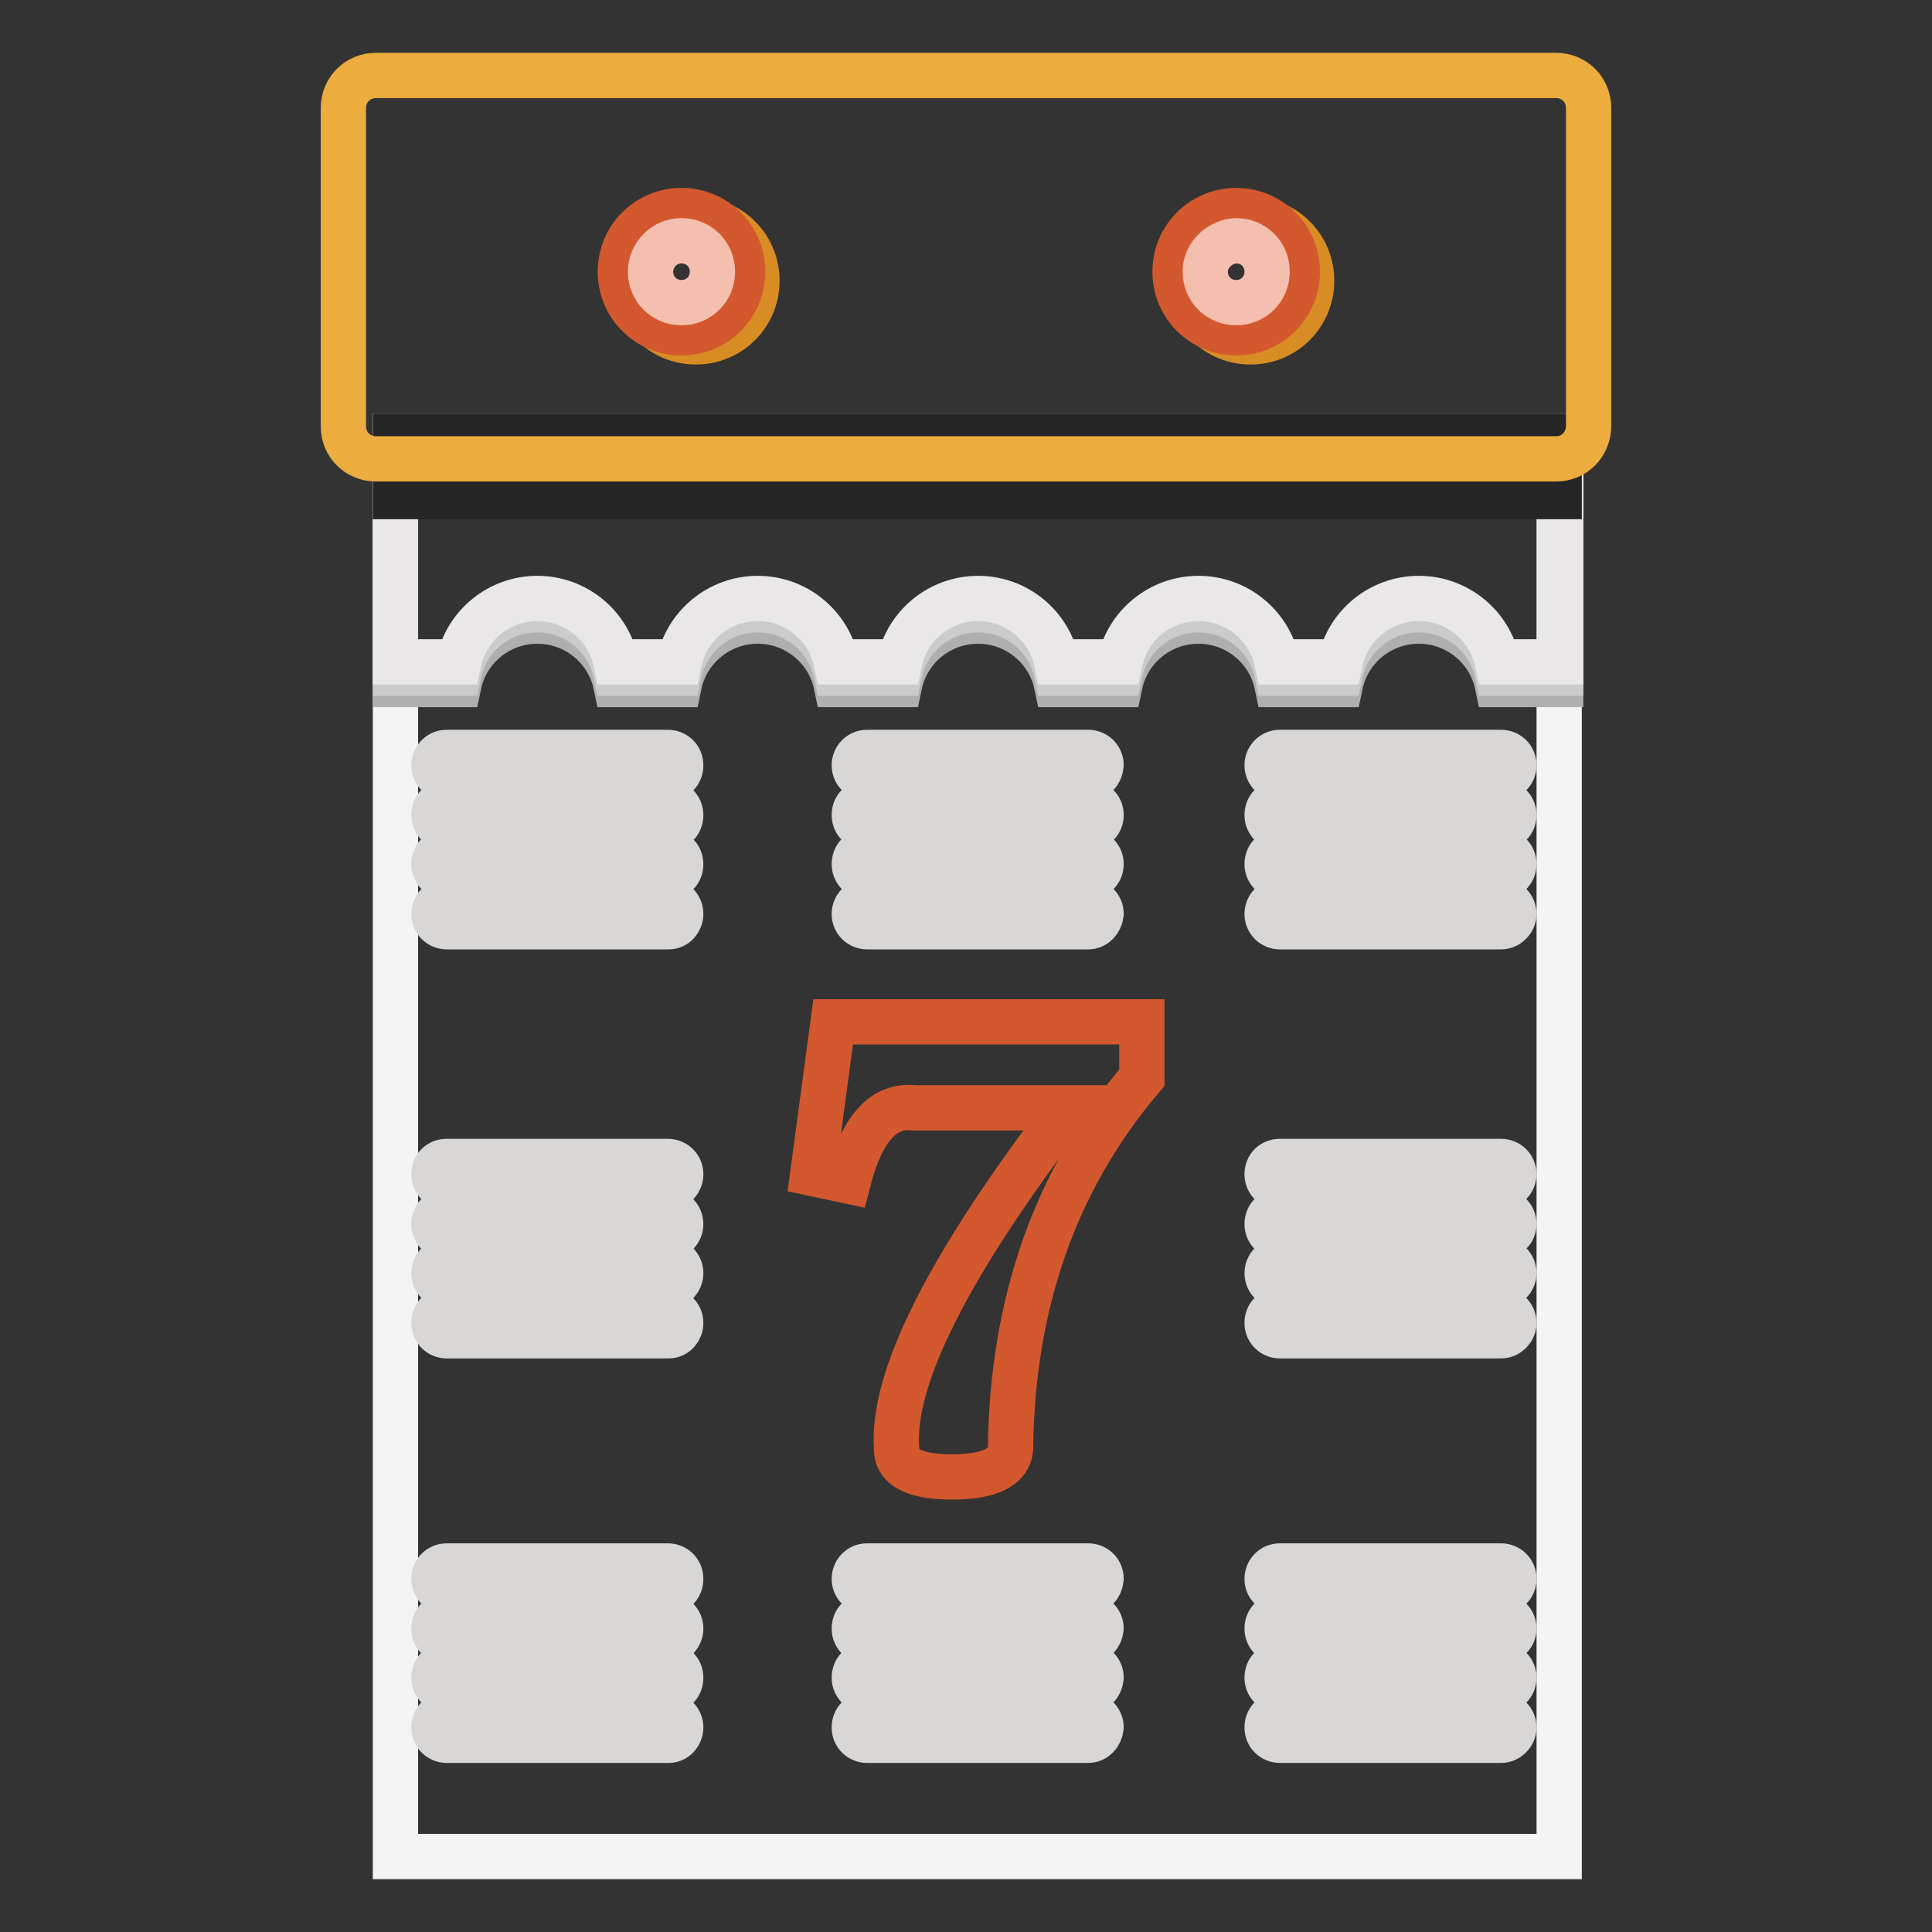
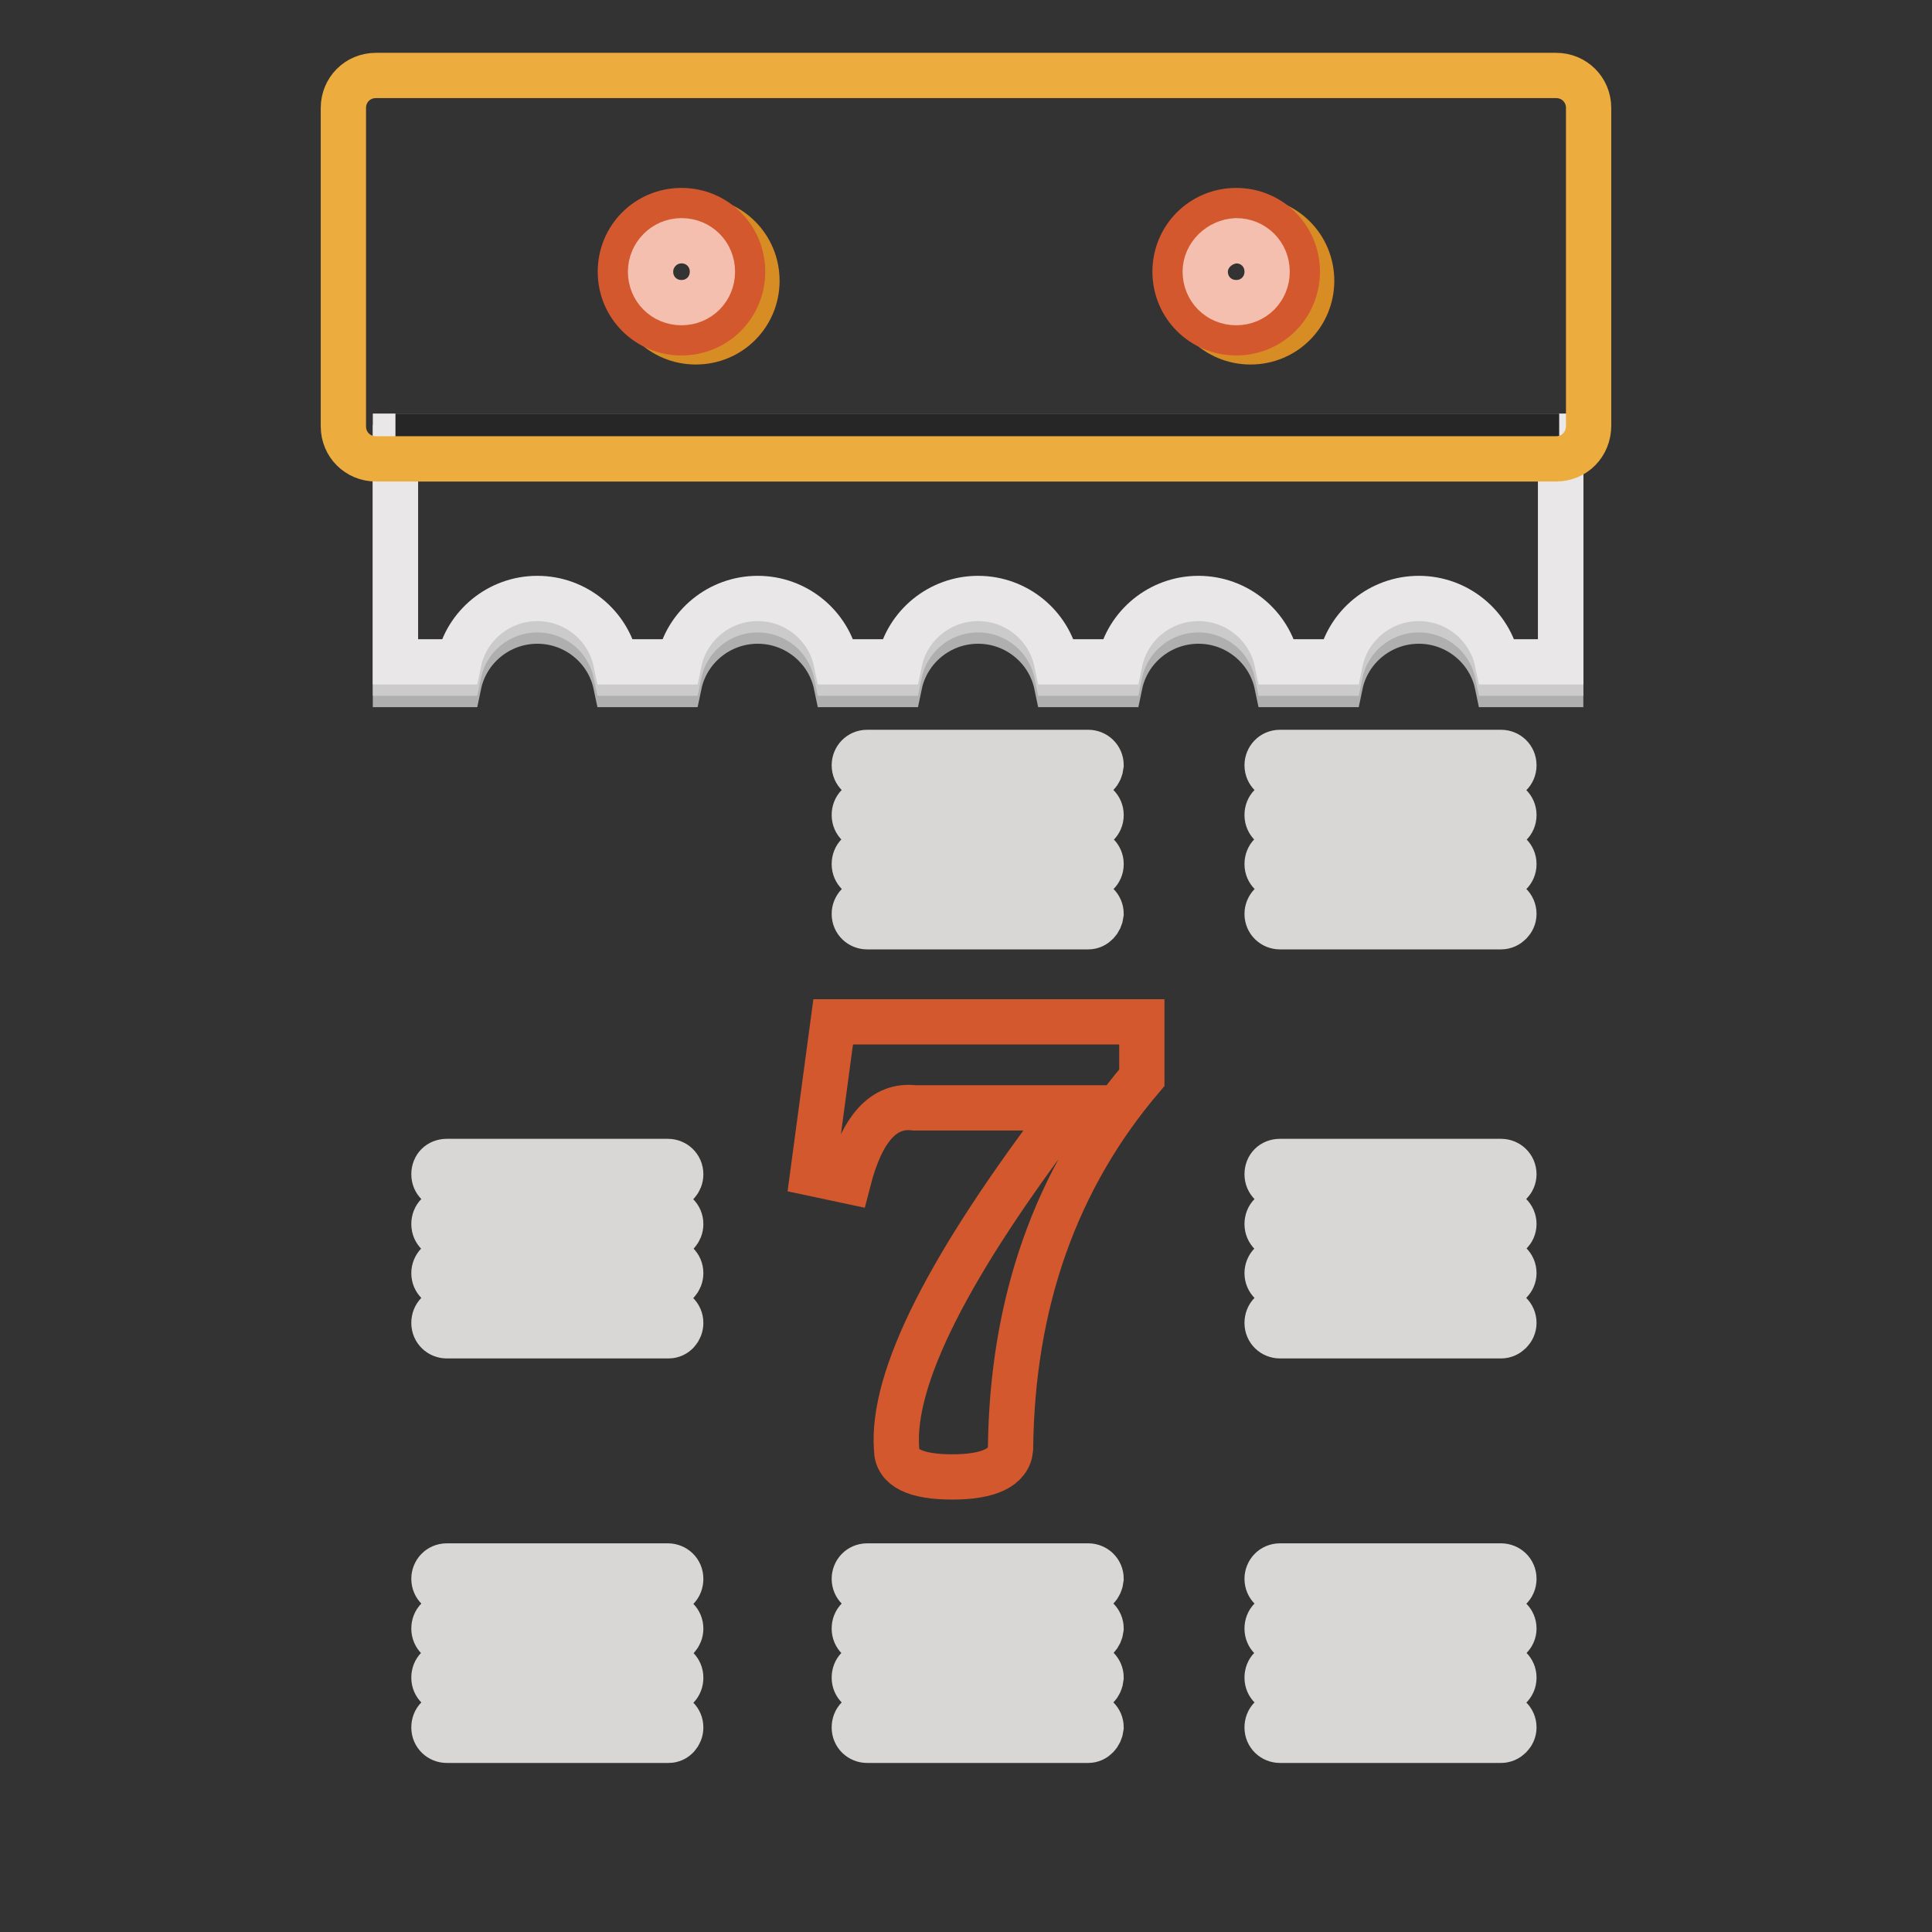
<svg xmlns="http://www.w3.org/2000/svg" version="1.1" x="0px" y="0px" viewBox="0 0 256 256" enable-background="new 0 0 256 256" xml:space="preserve">
  <rect x="0" y="0" width="256" height="256" fill="#333333" stroke="none" />
  <g>
-     <path stroke-width="6" fill-opacity="0" stroke="#f4f4f5" d="M52.4,57.8h154.2V246H52.4V57.8z" />
    <path stroke-width="6" fill-opacity="0" stroke="#afafaf" d="M52.4,60.8v29.9h8.4c1-4.8,5.3-8.4,10.4-8.4c5.1,0,9.4,3.6,10.4,8.4h8.4c1-4.8,5.3-8.4,10.4-8.4 s9.4,3.6,10.4,8.4h8.4c1-4.8,5.3-8.4,10.4-8.4c5.1,0,9.4,3.6,10.4,8.4h8.4c1-4.8,5.3-8.4,10.4-8.4c5.1,0,9.4,3.6,10.4,8.4h8.4 c1-4.8,5.3-8.4,10.4-8.4c5.1,0,9.4,3.6,10.4,8.4h8.4V60.8H52.4z" />
    <path stroke-width="6" fill-opacity="0" stroke="#cccbcc" d="M52.4,59.3v29.9h8.4c1-4.8,5.3-8.4,10.4-8.4c5.1,0,9.4,3.6,10.4,8.4h8.4c1-4.8,5.3-8.4,10.4-8.4 s9.4,3.6,10.4,8.4h8.4c1-4.8,5.3-8.4,10.4-8.4c5.1,0,9.4,3.6,10.4,8.4h8.4c1-4.8,5.3-8.4,10.4-8.4c5.1,0,9.4,3.6,10.4,8.4h8.4 c1-4.8,5.3-8.4,10.4-8.4c5.1,0,9.4,3.6,10.4,8.4h8.4V59.3H52.4z" />
    <path stroke-width="6" fill-opacity="0" stroke="#e9e7e7" d="M52.4,57.8v29.9h8.4c1-4.8,5.3-8.4,10.4-8.4c5.1,0,9.4,3.6,10.4,8.4h8.4c1-4.8,5.3-8.4,10.4-8.4 s9.4,3.6,10.4,8.4h8.4c1-4.8,5.3-8.4,10.4-8.4c5.1,0,9.4,3.6,10.4,8.4h8.4c1-4.8,5.3-8.4,10.4-8.4c5.1,0,9.4,3.6,10.4,8.4h8.4 c1-4.8,5.3-8.4,10.4-8.4c5.1,0,9.4,3.6,10.4,8.4h8.4V57.8H52.4z" />
-     <path stroke-width="6" fill-opacity="0" stroke="#262626" d="M52.4,57.8h154.2v8H52.4V57.8z" />
+     <path stroke-width="6" fill-opacity="0" stroke="#262626" d="M52.4,57.8h154.2H52.4V57.8z" />
    <path stroke-width="6" fill-opacity="0" stroke="#ecac3e" d="M206.2,60.8H49.8c-2.4,0-4.3-1.9-4.3-4.3V14.3c0-2.4,1.9-4.3,4.3-4.3h156.4c2.4,0,4.3,1.9,4.3,4.3v42.1 C210.5,58.9,208.6,60.8,206.2,60.8z" />
    <path stroke-width="6" fill-opacity="0" stroke="#d3582d" d="M112.4,156.5l-4.7-1l2.7-20.1h40.9v7.4c-11.4,13.4-17.2,29.8-17.4,49.2c-0.2,2.4-2.8,3.7-7.7,3.7 c-4.9,0-7.4-1.2-7.4-3.7c-0.7-9.4,6.9-24.4,22.8-45.2h-20.4C117.1,146.3,114.2,149.5,112.4,156.5L112.4,156.5z" />
-     <path stroke-width="6" fill-opacity="0" stroke="#d8d7d6" d="M88.6,103.1H59.2c-0.9,0-1.7-0.7-1.7-1.7c0-0.9,0.7-1.7,1.7-1.7h29.3c0.9,0,1.7,0.7,1.7,1.7 C90.2,102.4,89.5,103.1,88.6,103.1z M88.6,109.7H59.2c-0.9,0-1.7-0.7-1.7-1.7s0.7-1.7,1.7-1.7h29.3c0.9,0,1.7,0.7,1.7,1.7 S89.5,109.7,88.6,109.7z M88.6,116.2H59.2c-0.9,0-1.7-0.7-1.7-1.7s0.7-1.7,1.7-1.7h29.3c0.9,0,1.7,0.7,1.7,1.7 S89.5,116.2,88.6,116.2z M88.6,122.8H59.2c-0.9,0-1.7-0.7-1.7-1.7c0-0.9,0.7-1.7,1.7-1.7h29.3c0.9,0,1.7,0.7,1.7,1.7 C90.2,122,89.5,122.8,88.6,122.8z" />
    <path stroke-width="6" fill-opacity="0" stroke="#d8d7d6" d="M88.6,157.3H59.2c-0.9,0-1.7-0.7-1.7-1.7s0.7-1.7,1.7-1.7h29.3c0.9,0,1.7,0.7,1.7,1.7 C90.2,156.5,89.5,157.3,88.6,157.3z M88.6,163.9H59.2c-0.9,0-1.7-0.7-1.7-1.7s0.7-1.7,1.7-1.7h29.3c0.9,0,1.7,0.7,1.7,1.7 C90.2,163.1,89.5,163.9,88.6,163.9z M88.6,170.4H59.2c-0.9,0-1.7-0.7-1.7-1.7c0-0.9,0.7-1.7,1.7-1.7h29.3c0.9,0,1.7,0.7,1.7,1.7 C90.2,169.6,89.5,170.4,88.6,170.4z M88.6,177H59.2c-0.9,0-1.7-0.7-1.7-1.7s0.7-1.7,1.7-1.7h29.3c0.9,0,1.7,0.7,1.7,1.7 C90.2,176.2,89.5,177,88.6,177z" />
    <path stroke-width="6" fill-opacity="0" stroke="#d8d7d6" d="M88.6,210.9H59.2c-0.9,0-1.7-0.7-1.7-1.7c0-0.9,0.7-1.7,1.7-1.7h29.3c0.9,0,1.7,0.7,1.7,1.7 C90.2,210.2,89.5,210.9,88.6,210.9z M88.6,217.5H59.2c-0.9,0-1.7-0.7-1.7-1.7s0.7-1.7,1.7-1.7h29.3c0.9,0,1.7,0.7,1.7,1.7 C90.2,216.7,89.5,217.5,88.6,217.5z M88.6,224H59.2c-0.9,0-1.7-0.7-1.7-1.7s0.7-1.7,1.7-1.7h29.3c0.9,0,1.7,0.7,1.7,1.7 C90.2,223.3,89.5,224,88.6,224z M88.6,230.6H59.2c-0.9,0-1.7-0.7-1.7-1.7s0.7-1.7,1.7-1.7h29.3c0.9,0,1.7,0.7,1.7,1.7 C90.2,229.8,89.5,230.6,88.6,230.6z" />
    <path stroke-width="6" fill-opacity="0" stroke="#d8d7d6" d="M198.9,103.1h-29.3c-0.9,0-1.7-0.7-1.7-1.7c0-0.9,0.7-1.7,1.7-1.7h29.3c0.9,0,1.7,0.7,1.7,1.7 C200.6,102.4,199.8,103.1,198.9,103.1z M198.9,109.7h-29.3c-0.9,0-1.7-0.7-1.7-1.7s0.7-1.7,1.7-1.7h29.3c0.9,0,1.7,0.7,1.7,1.7 S199.8,109.7,198.9,109.7z M198.9,116.2h-29.3c-0.9,0-1.7-0.7-1.7-1.7s0.7-1.7,1.7-1.7h29.3c0.9,0,1.7,0.7,1.7,1.7 S199.8,116.2,198.9,116.2z M198.9,122.8h-29.3c-0.9,0-1.7-0.7-1.7-1.7c0-0.9,0.7-1.7,1.7-1.7h29.3c0.9,0,1.7,0.7,1.7,1.7 C200.6,122,199.8,122.8,198.9,122.8z" />
    <path stroke-width="6" fill-opacity="0" stroke="#d8d7d6" d="M198.9,157.3h-29.3c-0.9,0-1.7-0.7-1.7-1.7s0.7-1.7,1.7-1.7h29.3c0.9,0,1.7,0.7,1.7,1.7 C200.6,156.5,199.8,157.3,198.9,157.3z M198.9,163.9h-29.3c-0.9,0-1.7-0.7-1.7-1.7s0.7-1.7,1.7-1.7h29.3c0.9,0,1.7,0.7,1.7,1.7 C200.6,163.1,199.8,163.9,198.9,163.9z M198.9,170.4h-29.3c-0.9,0-1.7-0.7-1.7-1.7c0-0.9,0.7-1.7,1.7-1.7h29.3 c0.9,0,1.7,0.7,1.7,1.7C200.6,169.6,199.8,170.4,198.9,170.4z M198.9,177h-29.3c-0.9,0-1.7-0.7-1.7-1.7s0.7-1.7,1.7-1.7h29.3 c0.9,0,1.7,0.7,1.7,1.7C200.6,176.2,199.8,177,198.9,177z" />
    <path stroke-width="6" fill-opacity="0" stroke="#d8d7d6" d="M198.9,210.9h-29.3c-0.9,0-1.7-0.7-1.7-1.7c0-0.9,0.7-1.7,1.7-1.7h29.3c0.9,0,1.7,0.7,1.7,1.7 C200.6,210.2,199.8,210.9,198.9,210.9z M198.9,217.5h-29.3c-0.9,0-1.7-0.7-1.7-1.7s0.7-1.7,1.7-1.7h29.3c0.9,0,1.7,0.7,1.7,1.7 C200.6,216.7,199.8,217.5,198.9,217.5z M198.9,224h-29.3c-0.9,0-1.7-0.7-1.7-1.7s0.7-1.7,1.7-1.7h29.3c0.9,0,1.7,0.7,1.7,1.7 C200.6,223.3,199.8,224,198.9,224z M198.9,230.6h-29.3c-0.9,0-1.7-0.7-1.7-1.7s0.7-1.7,1.7-1.7h29.3c0.9,0,1.7,0.7,1.7,1.7 C200.6,229.8,199.8,230.6,198.9,230.6z" />
    <path stroke-width="6" fill-opacity="0" stroke="#d8d7d6" d="M144.2,210.9h-29.3c-0.9,0-1.7-0.7-1.7-1.7c0-0.9,0.7-1.7,1.7-1.7h29.3c0.9,0,1.7,0.7,1.7,1.7 C145.8,210.2,145.1,210.9,144.2,210.9z M144.2,217.5h-29.3c-0.9,0-1.7-0.7-1.7-1.7s0.7-1.7,1.7-1.7h29.3c0.9,0,1.7,0.7,1.7,1.7 C145.8,216.7,145.1,217.5,144.2,217.5z M144.2,224h-29.3c-0.9,0-1.7-0.7-1.7-1.7s0.7-1.7,1.7-1.7h29.3c0.9,0,1.7,0.7,1.7,1.7 C145.8,223.3,145.1,224,144.2,224z M144.2,230.6h-29.3c-0.9,0-1.7-0.7-1.7-1.7s0.7-1.7,1.7-1.7h29.3c0.9,0,1.7,0.7,1.7,1.7 C145.8,229.8,145.1,230.6,144.2,230.6z" />
    <path stroke-width="6" fill-opacity="0" stroke="#d8d7d6" d="M144.2,103.1h-29.3c-0.9,0-1.7-0.7-1.7-1.7c0-0.9,0.7-1.7,1.7-1.7h29.3c0.9,0,1.7,0.7,1.7,1.7 C145.8,102.4,145.1,103.1,144.2,103.1z M144.2,109.7h-29.3c-0.9,0-1.7-0.7-1.7-1.7s0.7-1.7,1.7-1.7h29.3c0.9,0,1.7,0.7,1.7,1.7 S145.1,109.7,144.2,109.7z M144.2,116.2h-29.3c-0.9,0-1.7-0.7-1.7-1.7s0.7-1.7,1.7-1.7h29.3c0.9,0,1.7,0.7,1.7,1.7 S145.1,116.2,144.2,116.2z M144.2,122.8h-29.3c-0.9,0-1.7-0.7-1.7-1.7c0-0.9,0.7-1.7,1.7-1.7h29.3c0.9,0,1.7,0.7,1.7,1.7 C145.8,122,145.1,122.8,144.2,122.8z" />
    <path stroke-width="6" fill-opacity="0" stroke="#d88d24" d="M84.1,37.2c0,4.5,3.6,8.1,8.1,8.1c4.5,0,8.1-3.6,8.1-8.1c0-4.5-3.6-8.1-8.1-8.1 C87.7,29.1,84.1,32.8,84.1,37.2z" />
    <path stroke-width="6" fill-opacity="0" stroke="#d3582d" d="M82.2,36c0,4.5,3.6,8.1,8.1,8.1c4.5,0,8.1-3.6,8.1-8.1c0,0,0,0,0,0c0-4.5-3.6-8.1-8.1-8.1 C85.8,27.9,82.2,31.5,82.2,36C82.2,36,82.2,36,82.2,36z" />
    <path stroke-width="6" fill-opacity="0" stroke="#f5bfb0" d="M86.2,36c0,2.3,1.8,4.1,4.1,4.1s4.1-1.8,4.1-4.1c0-2.3-1.8-4.1-4.1-4.1S86.2,33.8,86.2,36z" />
    <path stroke-width="6" fill-opacity="0" stroke="#d88d24" d="M157.6,37.2c0,4.5,3.6,8.1,8.1,8.1s8.1-3.6,8.1-8.1c0,0,0,0,0,0c0-4.5-3.6-8.1-8.1-8.1 C161.2,29.1,157.6,32.7,157.6,37.2C157.6,37.2,157.6,37.2,157.6,37.2z" />
    <path stroke-width="6" fill-opacity="0" stroke="#d3582d" d="M155.7,36c0,4.5,3.6,8.1,8.1,8.1c4.5,0,8.1-3.6,8.1-8.1c0,0,0,0,0,0c0-4.5-3.6-8.1-8.1-8.1 C159.3,27.9,155.7,31.5,155.7,36C155.7,36,155.7,36,155.7,36z" />
    <path stroke-width="6" fill-opacity="0" stroke="#f5bfb0" d="M159.7,36c0,2.3,1.8,4.1,4.1,4.1c2.3,0,4.1-1.8,4.1-4.1c0-2.3-1.8-4.1-4.1-4.1 C161.6,32,159.7,33.8,159.7,36z" />
  </g>
</svg>